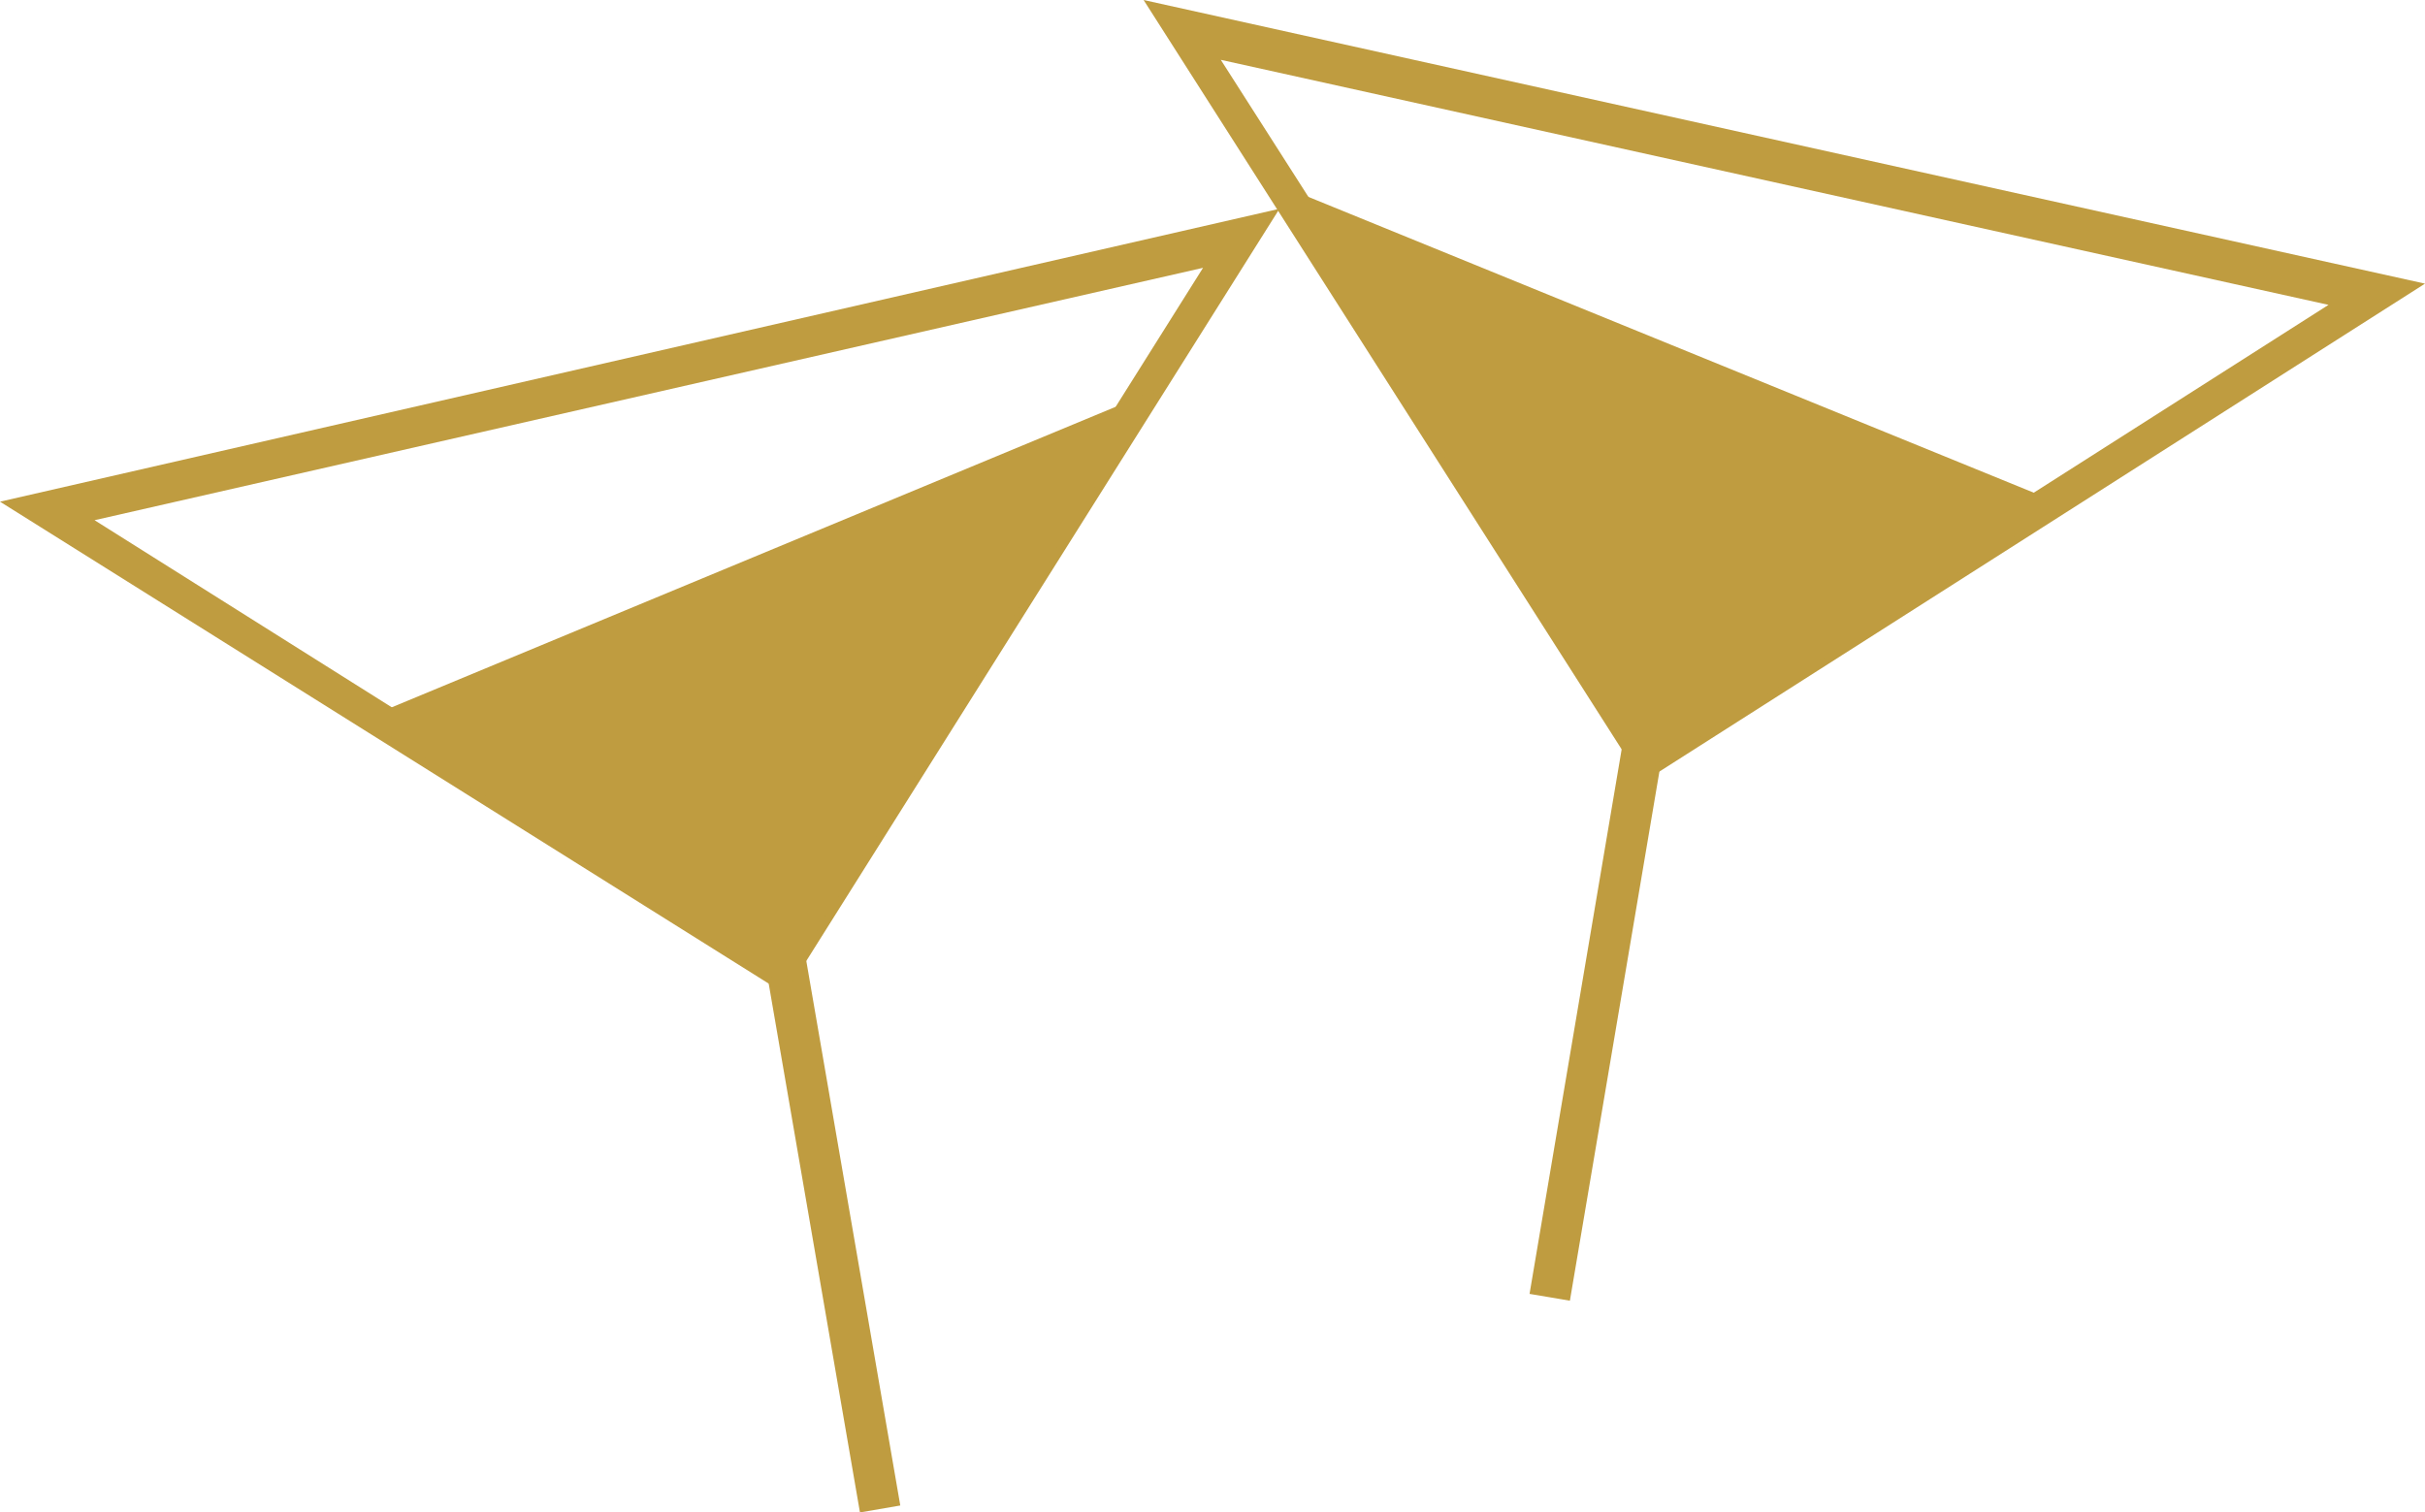
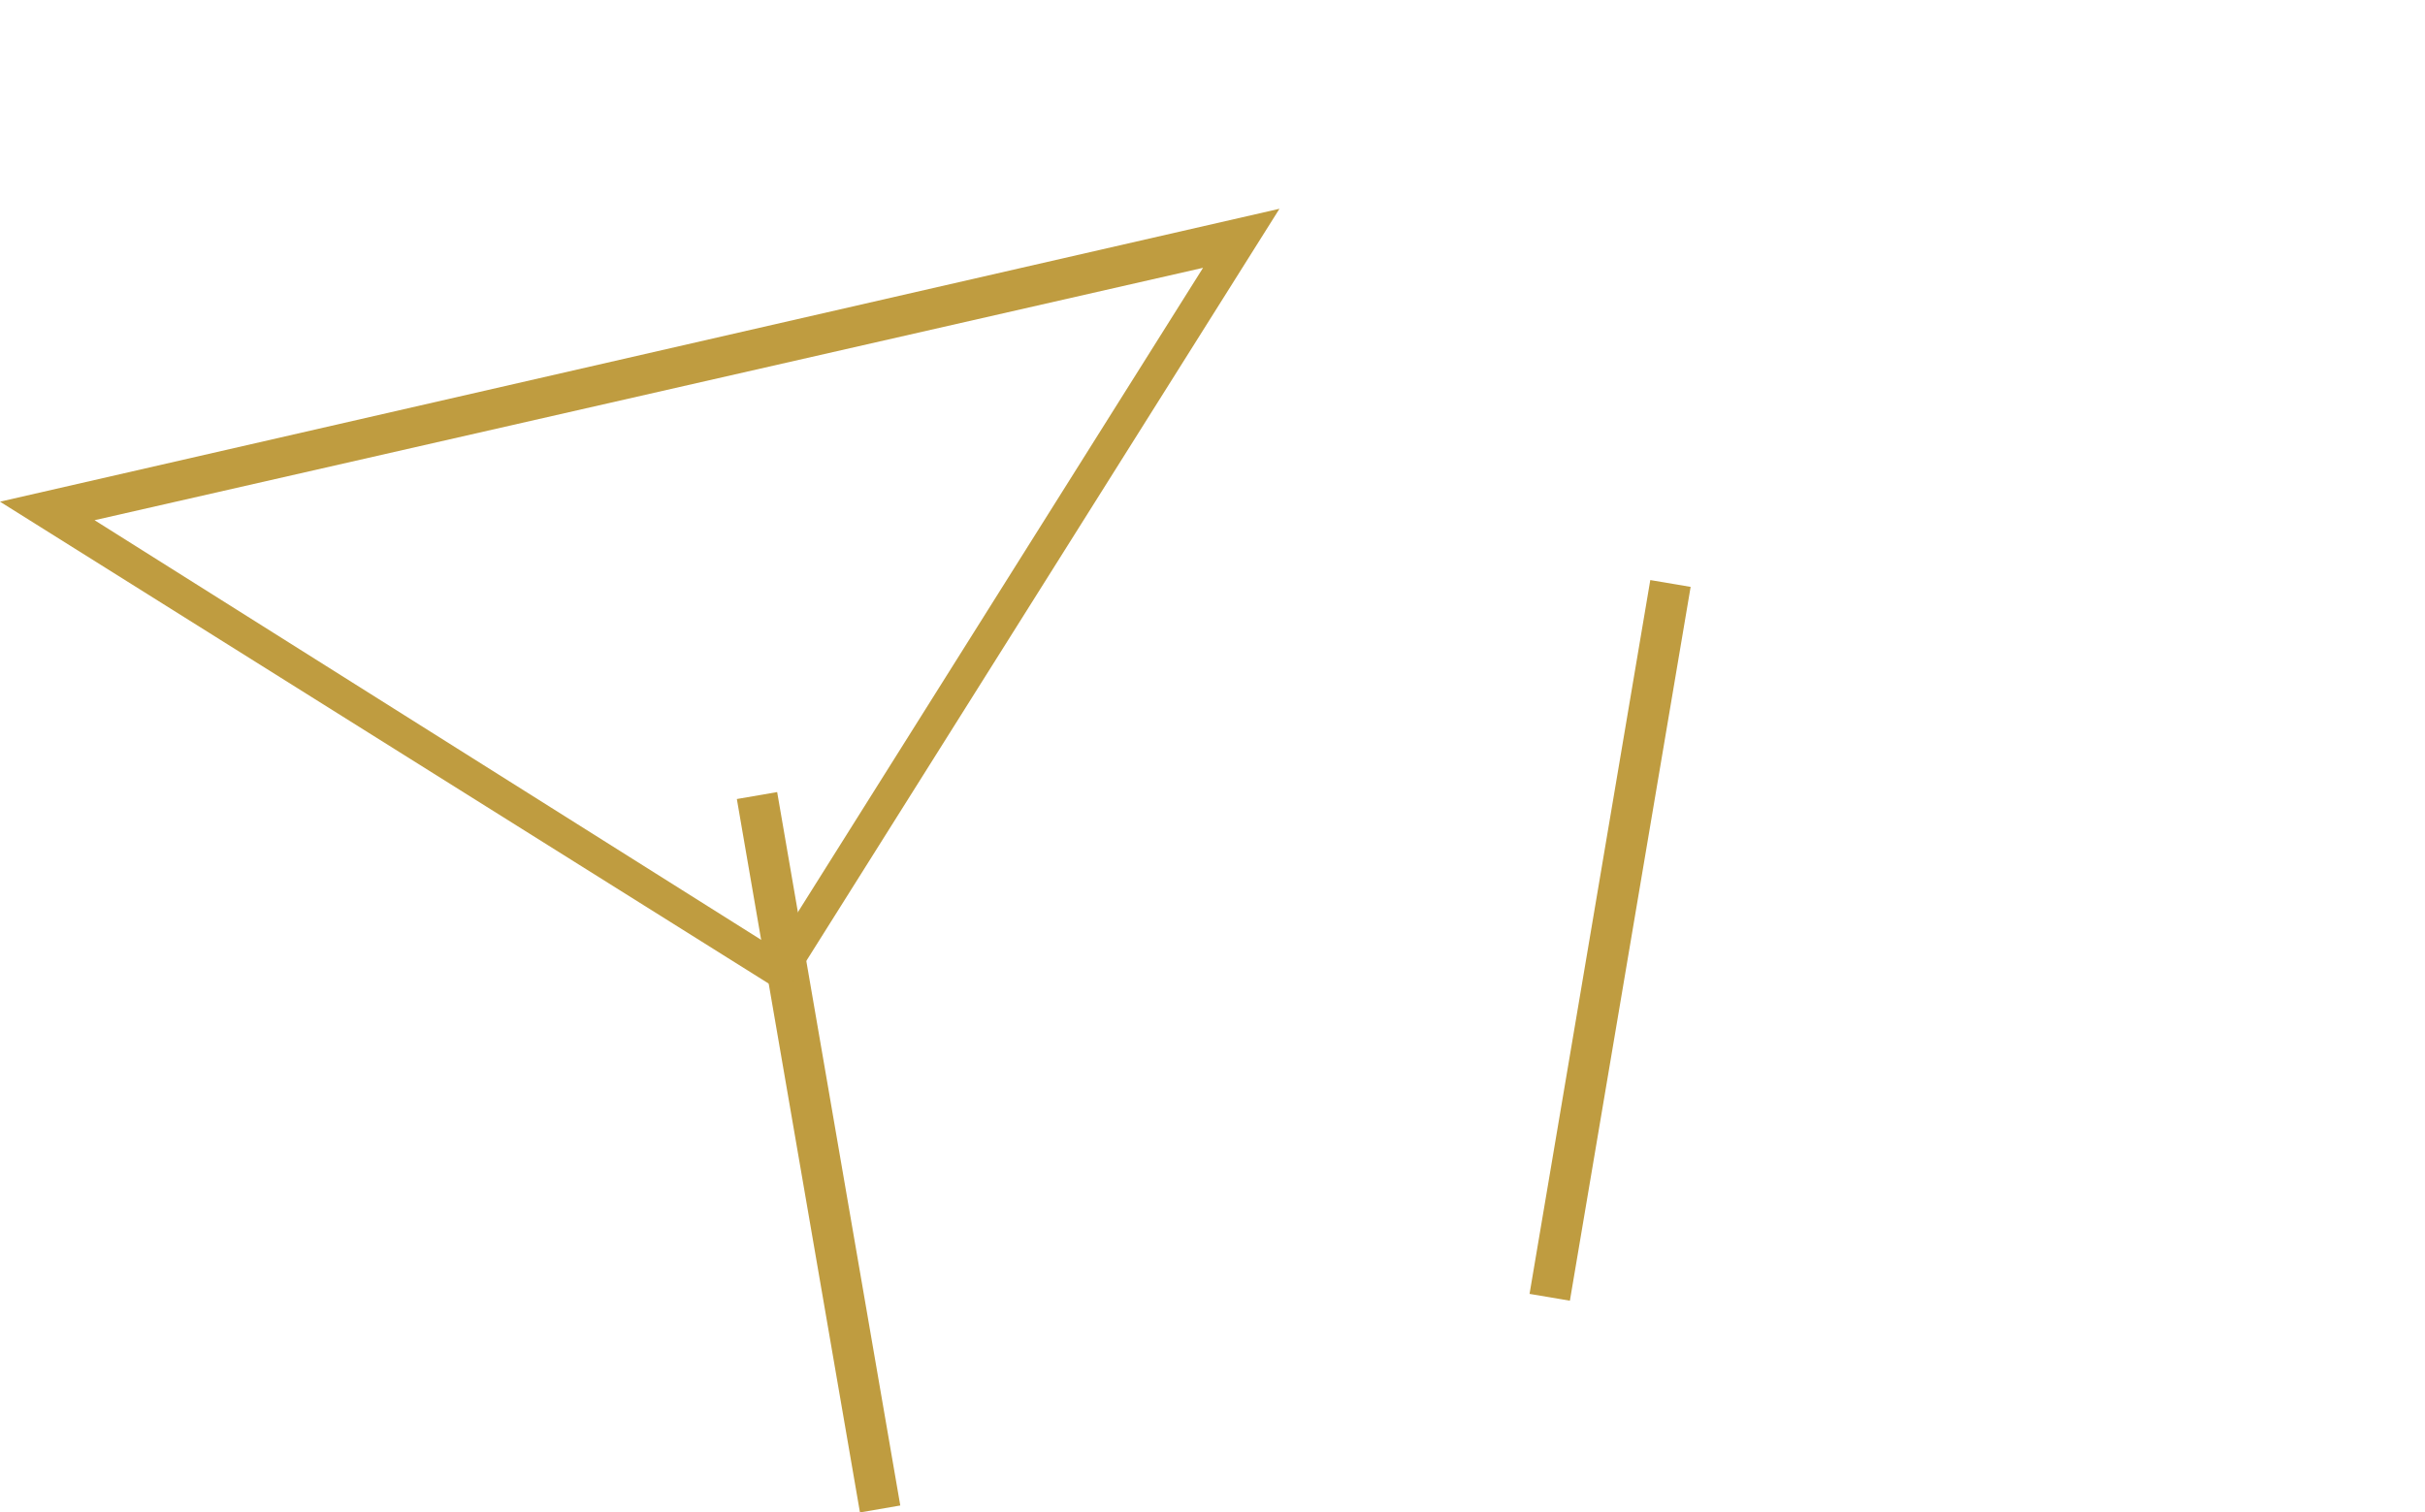
<svg xmlns="http://www.w3.org/2000/svg" id="Layer_1" data-name="Layer 1" viewBox="0 0 62.83 39.19">
  <defs>
    <style>.cls-1{fill:#bf9c40;}</style>
  </defs>
  <title>02</title>
  <rect class="cls-1" x="20.68" y="20.48" width="1.06" height="18.76" transform="translate(-4.77 4.04) rotate(-9.79)" />
  <path class="cls-1" d="M20.35,25.76,0,13,33.15,5.41ZM2.45,13.48l17.63,11.1L31.17,6.94Z" />
-   <polygon class="cls-1" points="29.97 10.1 9.4 18.64 20.29 25.49 29.97 10.1" />
  <rect class="cls-1" x="32.34" y="23.84" width="18.76" height="1.06" transform="translate(10.73 61.44) rotate(-80.4)" />
-   <path class="cls-1" d="M29.63,0l33.2,7.35L42.56,20.27Zm2,1.55L42.82,19.06,60.33,7.9Z" />
-   <polygon class="cls-1" points="32.84 4.67 53.46 13.08 42.61 20 32.84 4.67" />
</svg>